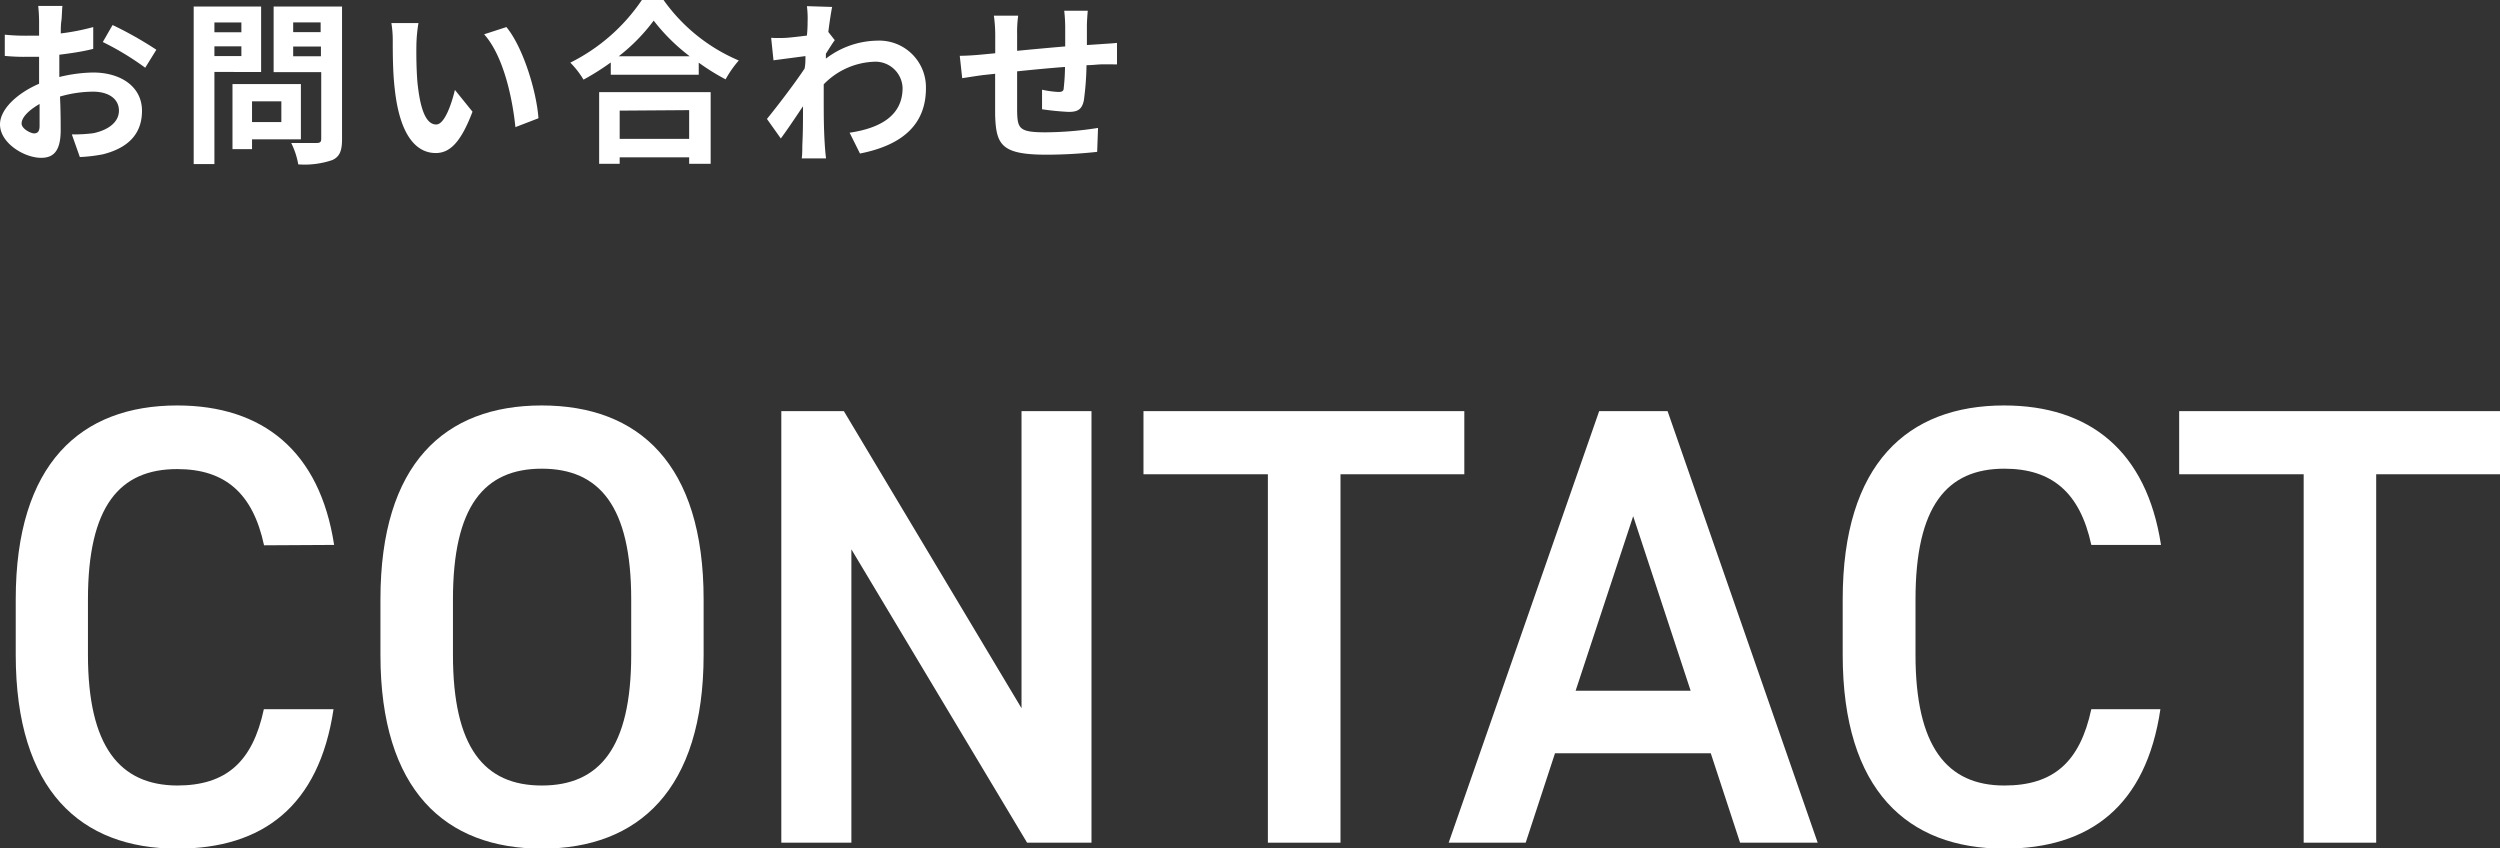
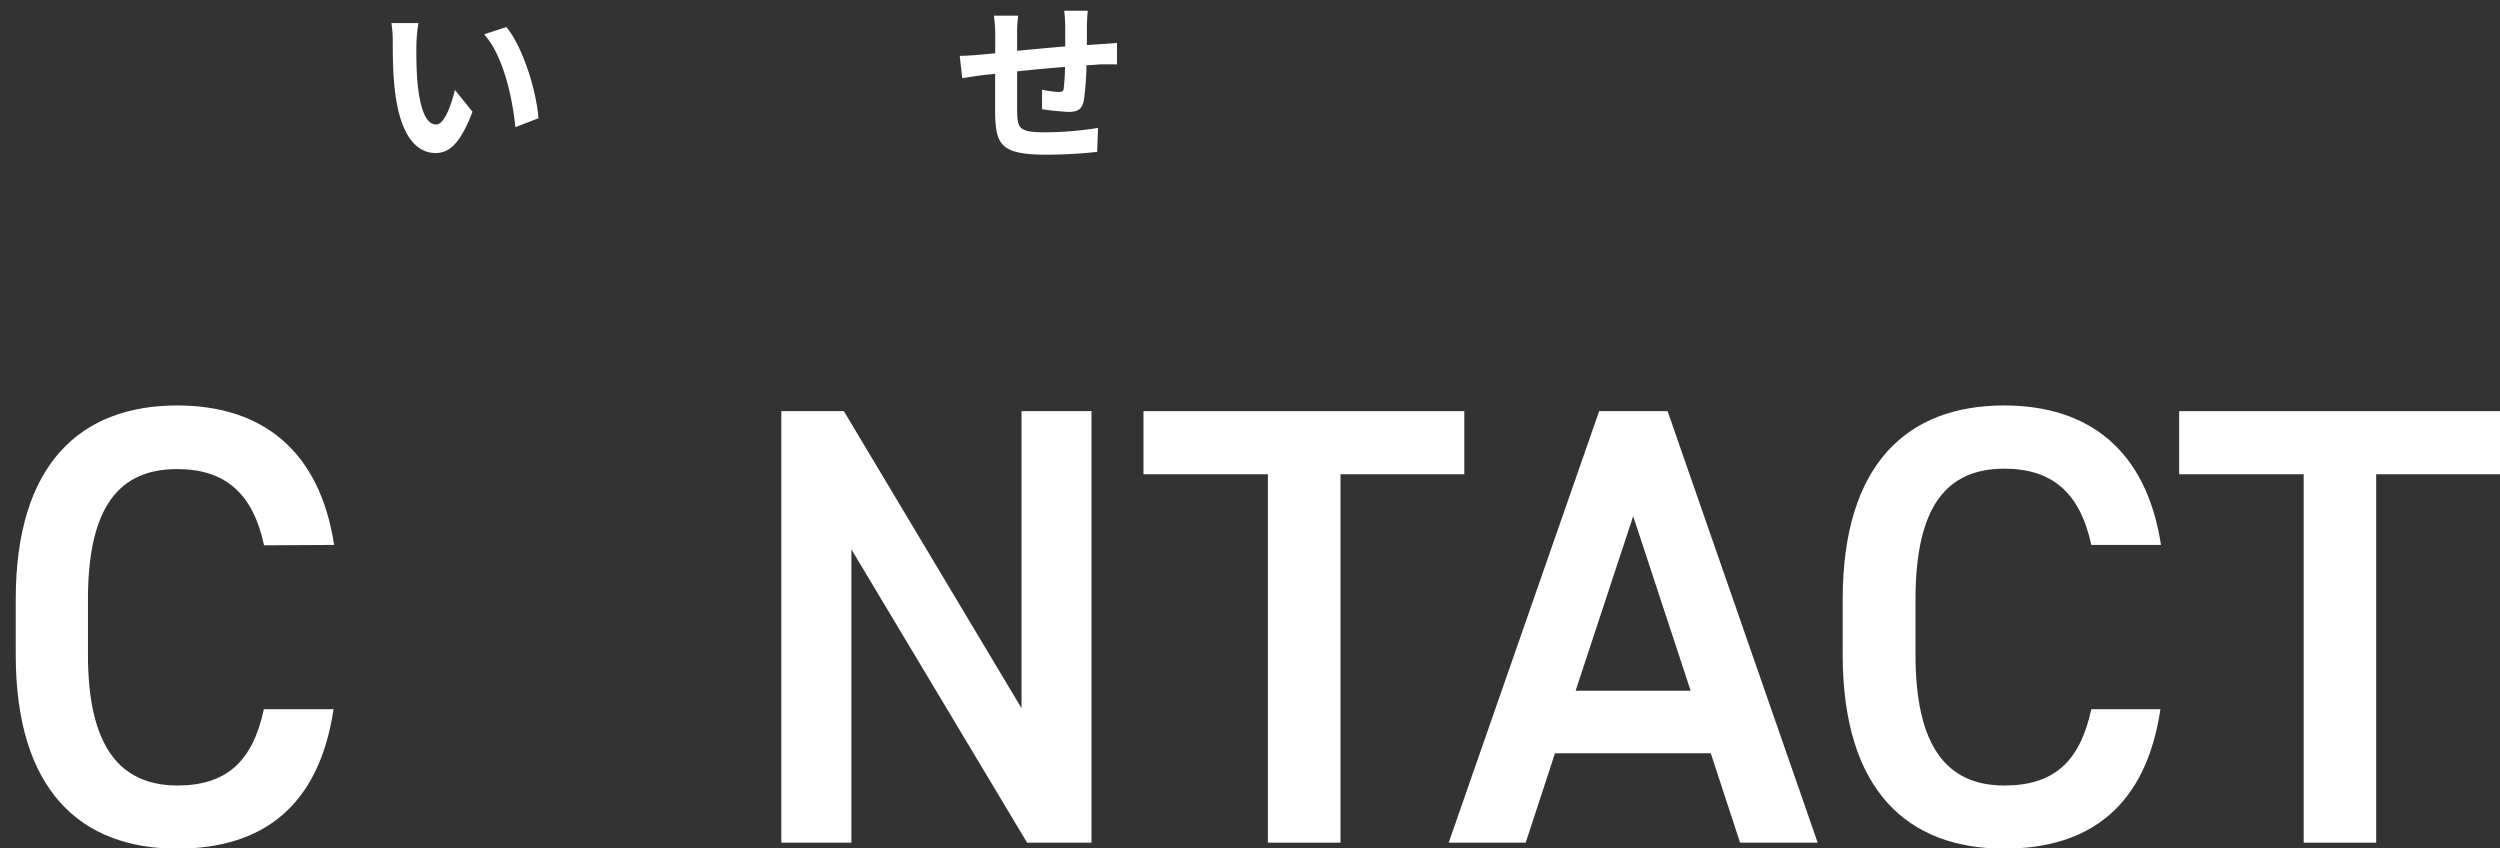
<svg xmlns="http://www.w3.org/2000/svg" viewBox="0 0 255.82 86.8">
  <rect x="0" y="0" width="255.82" height="86.8" fill="#333333" stroke="none" />
  <defs>
    <style>.cls-1{fill:#fff;}</style>
  </defs>
  <g id="レイヤー_2" data-name="レイヤー 2">
    <g id="レイヤー_1-2" data-name="レイヤー 1">
      <path class="cls-1" d="M34.19,55.76c-1.47-9.6-7.3-14.27-16.06-14.27-9.86,0-16.52,5.95-16.52,19.84V67c0,13.89,6.66,19.84,16.52,19.84,8.76,0,14.52-4.35,16-14.27H27c-1.15,5.38-3.84,7.81-8.89,7.81C12.24,80.34,9,76.37,9,67V61.33C9,51.8,12.24,48,18.13,48c4.86,0,7.74,2.43,8.89,7.8Z" />
-       <path class="cls-1" d="M46.35,61.33c0-9.53,3.2-13.37,9.09-13.37s9.15,3.84,9.15,13.37V67c0,9.54-3.26,13.38-9.15,13.38S46.35,76.5,46.35,67ZM72,67V61.33c0-13.89-6.65-19.84-16.57-19.84S38.93,47.44,38.93,61.33V67c0,13.89,6.65,19.84,16.51,19.84S72,80.85,72,67Z" />
      <polygon class="cls-1" points="104.53 42.07 104.53 72.47 86.35 42.07 79.95 42.07 79.95 86.23 87.12 86.23 87.12 56.21 105.1 86.23 111.69 86.23 111.69 42.07 104.53 42.07" />
      <polygon class="cls-1" points="117.01 42.07 117.01 48.53 129.74 48.53 129.74 86.23 137.17 86.23 137.17 48.53 149.84 48.53 149.84 42.07 117.01 42.07" />
      <path class="cls-1" d="M167.12,52.82,173,70.68H161.23Zm-11,33.41,3-9.15h15.94l3,9.15H186L170.64,42.07h-7L148.24,86.23Z" />
      <path class="cls-1" d="M221.13,55.76c-1.47-9.6-7.29-14.27-16.06-14.27-9.86,0-16.51,5.95-16.51,19.84V67c0,13.89,6.65,19.84,16.51,19.84,8.77,0,14.53-4.35,16-14.27H214c-1.16,5.38-3.84,7.81-8.9,7.81-5.89,0-9.09-4-9.09-13.38V61.33c0-9.53,3.2-13.37,9.09-13.37,4.86,0,7.74,2.43,8.9,7.8Z" />
      <polygon class="cls-1" points="222.99 42.07 222.99 48.53 235.73 48.53 235.73 86.23 243.15 86.23 243.15 48.53 255.82 48.53 255.82 42.07 222.99 42.07" />
-       <path class="cls-1" d="M2.21,12.64c0-.63.74-1.37,1.84-2,0,1,0,1.8,0,2.25,0,.62-.25.76-.57.76S2.21,13.19,2.21,12.64ZM11.52,2.56l-1,1.74a28.6,28.6,0,0,1,4.34,2.63L16,5.09A37.55,37.55,0,0,0,11.52,2.56ZM6.39.61H3.91A15.81,15.81,0,0,1,4,2.2C4,2.5,4,3,4,3.65c-.36,0-.72,0-1,0A21,21,0,0,1,.49,3.55l0,2.17A20.36,20.36,0,0,0,3,5.81l1,0V7.29c0,.41,0,.85,0,1.28-2.21.95-4,2.59-4,4.16,0,1.9,2.47,3.42,4.21,3.42,1.19,0,2-.6,2-2.83,0-.61,0-2-.07-3.44a12.3,12.3,0,0,1,3.38-.5c1.57,0,2.65.72,2.65,1.94s-1.15,2-2.61,2.31a14.87,14.87,0,0,1-2.21.12l.82,2.32a15.89,15.89,0,0,0,2.36-.28c2.86-.72,4-2.33,4-4.45,0-2.48-2.18-3.92-5-3.92a15.28,15.28,0,0,0-3.46.46V7.22c0-.52,0-1.08,0-1.62C7.27,5.45,8.51,5.27,9.54,5l0-2.23a23,23,0,0,1-3.32.65c0-.45,0-.89.06-1.28S6.34.94,6.39.61Z" />
-       <path class="cls-1" d="M35,.67h-7V7.38h4.87V14.2c0,.33-.12.43-.46.43s-1.57,0-2.61,0a8,8,0,0,1,.72,2.19A8.81,8.81,0,0,0,34,16.38c.76-.34,1-.95,1-2.14ZM32.81,2.29v1H30v-1ZM30,5.76v-1h2.84v1Zm.79,8.5V8.6h-7v6.66h2v-1Zm-2-3.89v2.12h-3V10.37Zm-2.07-3V.67H19.82V16.79h2.12V7.36ZM21.94,5.74v-1H24.7v1ZM24.7,2.3v1H21.94v-1Z" />
      <path class="cls-1" d="M51.82,2.77l-2.28.74c2,2.23,2.91,6.61,3.2,9.5l2.36-.91C54.9,9.34,53.53,4.84,51.82,2.77Zm-9-.41-2.77,0a10.73,10.73,0,0,1,.14,1.84c0,1.1,0,3.2.2,4.86.51,4.82,2.22,6.6,4.2,6.6,1.44,0,2.57-1.09,3.76-4.23L46.55,9.2c-.34,1.44-1.06,3.54-1.91,3.54-1.13,0-1.67-1.78-1.93-4.37-.1-1.3-.12-2.65-.1-3.82A15.32,15.32,0,0,1,42.82,2.36Z" />
-       <path class="cls-1" d="M65.68,0a19.1,19.1,0,0,1-7.32,6.41,9.15,9.15,0,0,1,1.35,1.74A25.58,25.58,0,0,0,62.5,6.39V7.65h9V6.41a22.13,22.13,0,0,0,2.75,1.71A10.63,10.63,0,0,1,75.6,6.19,18.06,18.06,0,0,1,67.9,0ZM63.31,5.76a18.81,18.81,0,0,0,3.58-3.65,19.65,19.65,0,0,0,3.69,3.65Zm-2,11h2.1v-.66h7.11v.66h2.2V9.43H61.31Zm9.21-5.49v2.94H63.41V11.32Z" />
-       <path class="cls-1" d="M82.64,2.25c0,.2,0,.7-.07,1.39-.78.1-1.57.19-2.09.23a14,14,0,0,1-1.57,0l.24,2.3,3.27-.43c0,.43,0,.86-.09,1.28-1,1.51-2.82,3.89-3.85,5.15l1.42,2c.63-.85,1.51-2.16,2.27-3.3,0,1.52,0,2.56-.07,4,0,.29,0,.94-.06,1.34h2.49c-.06-.42-.11-1.07-.13-1.39-.11-1.69-.11-3.2-.11-4.68,0-.47,0-1,0-1.51a7.56,7.56,0,0,1,5.09-2.31A2.78,2.78,0,0,1,92.36,9c0,2.81-2.25,4.11-5.42,4.58L88,15.71c4.46-.88,6.75-3.06,6.75-6.69a4.78,4.78,0,0,0-5-4.86A8.83,8.83,0,0,0,84.51,6c0-.16,0-.34,0-.5.3-.47.66-1.06.91-1.39l-.66-.84c.14-1.14.29-2.06.39-2.56L82.57.63A10,10,0,0,1,82.64,2.25Z" />
      <path class="cls-1" d="M111.31,1.1H108.9A16,16,0,0,1,109,2.75v2c-1.64.14-3.39.3-4.92.45,0-.7,0-1.32,0-1.73a11.84,11.84,0,0,1,.11-1.87H101.7a14,14,0,0,1,.14,2V5.45l-1.36.13c-.92.09-1.75.13-2.27.13L98.46,8c.47-.07,1.58-.25,2.16-.32l1.21-.13c0,1.67,0,3.42,0,4.19.09,3.12.65,4.09,5.31,4.09a49.06,49.06,0,0,0,5.13-.29l.09-2.45a35.38,35.38,0,0,1-5.38.45c-2.7,0-2.86-.39-2.9-2.16,0-.77,0-2.43,0-4.08,1.53-.16,3.3-.33,4.9-.45A21.28,21.28,0,0,1,108.85,9c0,.34-.2.41-.56.41a10.16,10.16,0,0,1-1.66-.23l0,2a27.22,27.22,0,0,0,2.72.27c.91,0,1.36-.23,1.56-1.18a29.62,29.62,0,0,0,.27-3.6c.52,0,1-.06,1.39-.08s1.42,0,1.73,0V4.39c-.53.06-1.23.09-1.73.13l-1.35.09c0-.6,0-1.24,0-1.95C111.22,2.18,111.28,1.39,111.31,1.1Z" />
    </g>
  </g>
</svg>